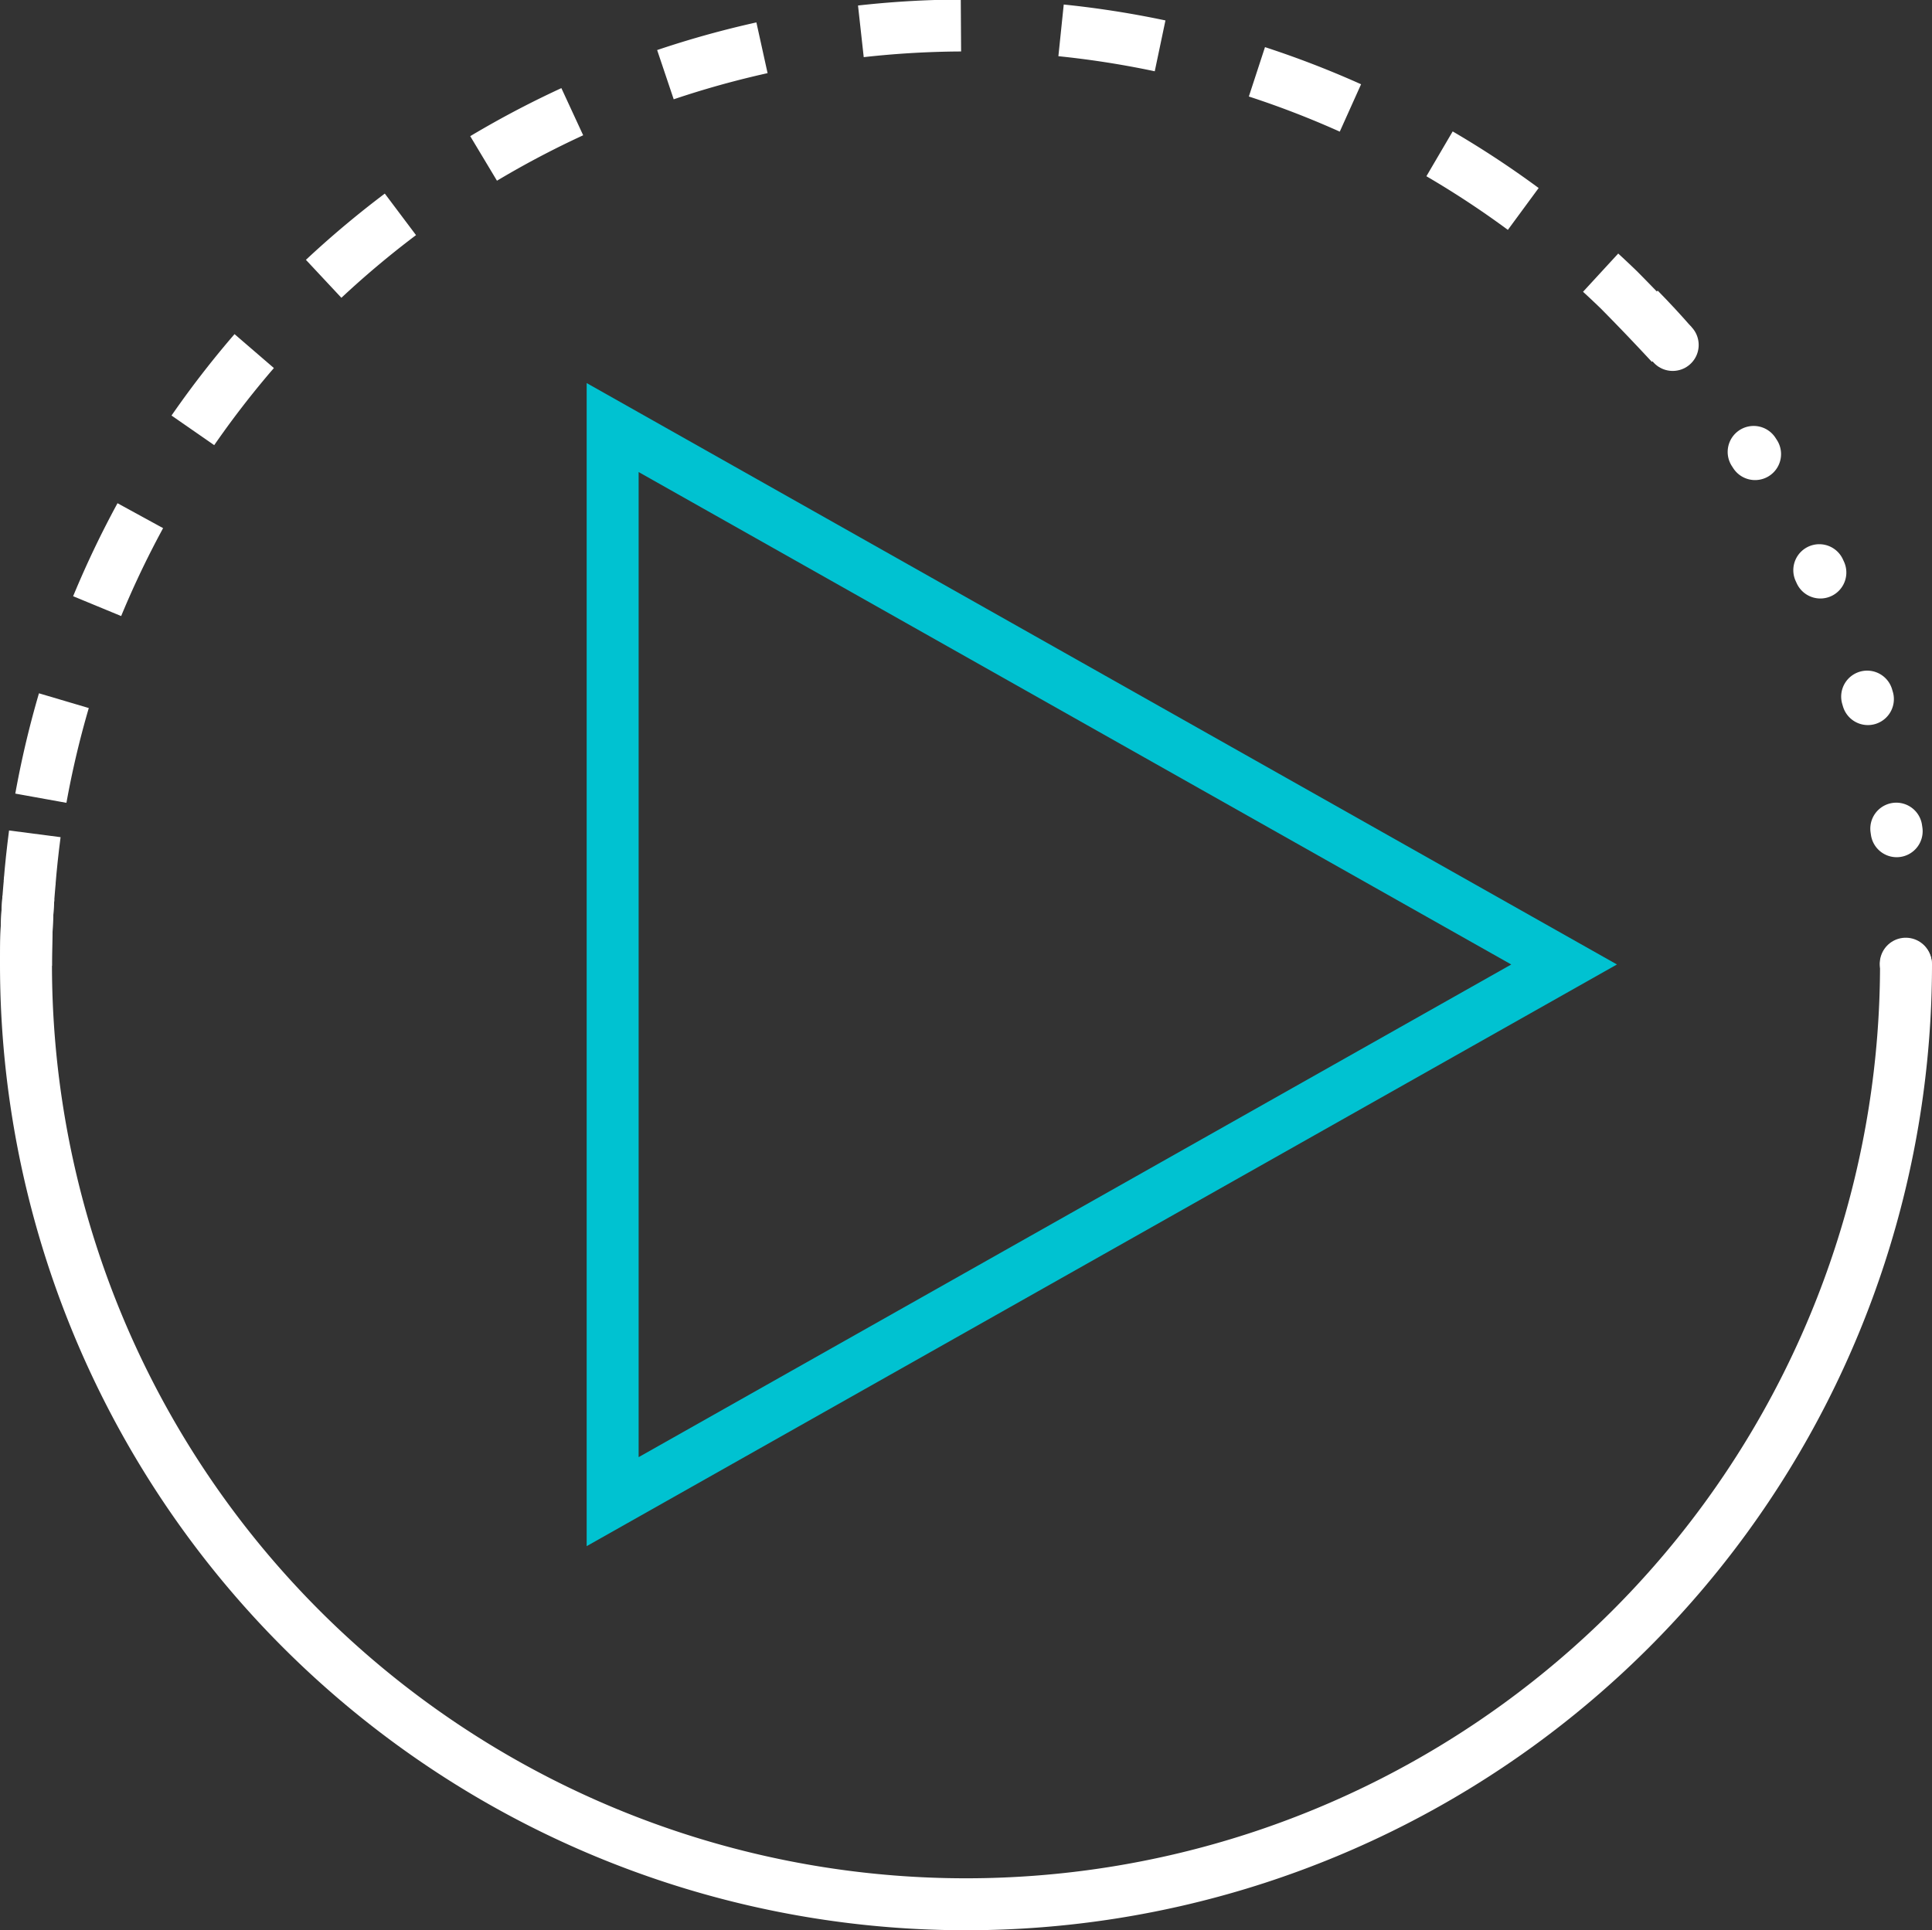
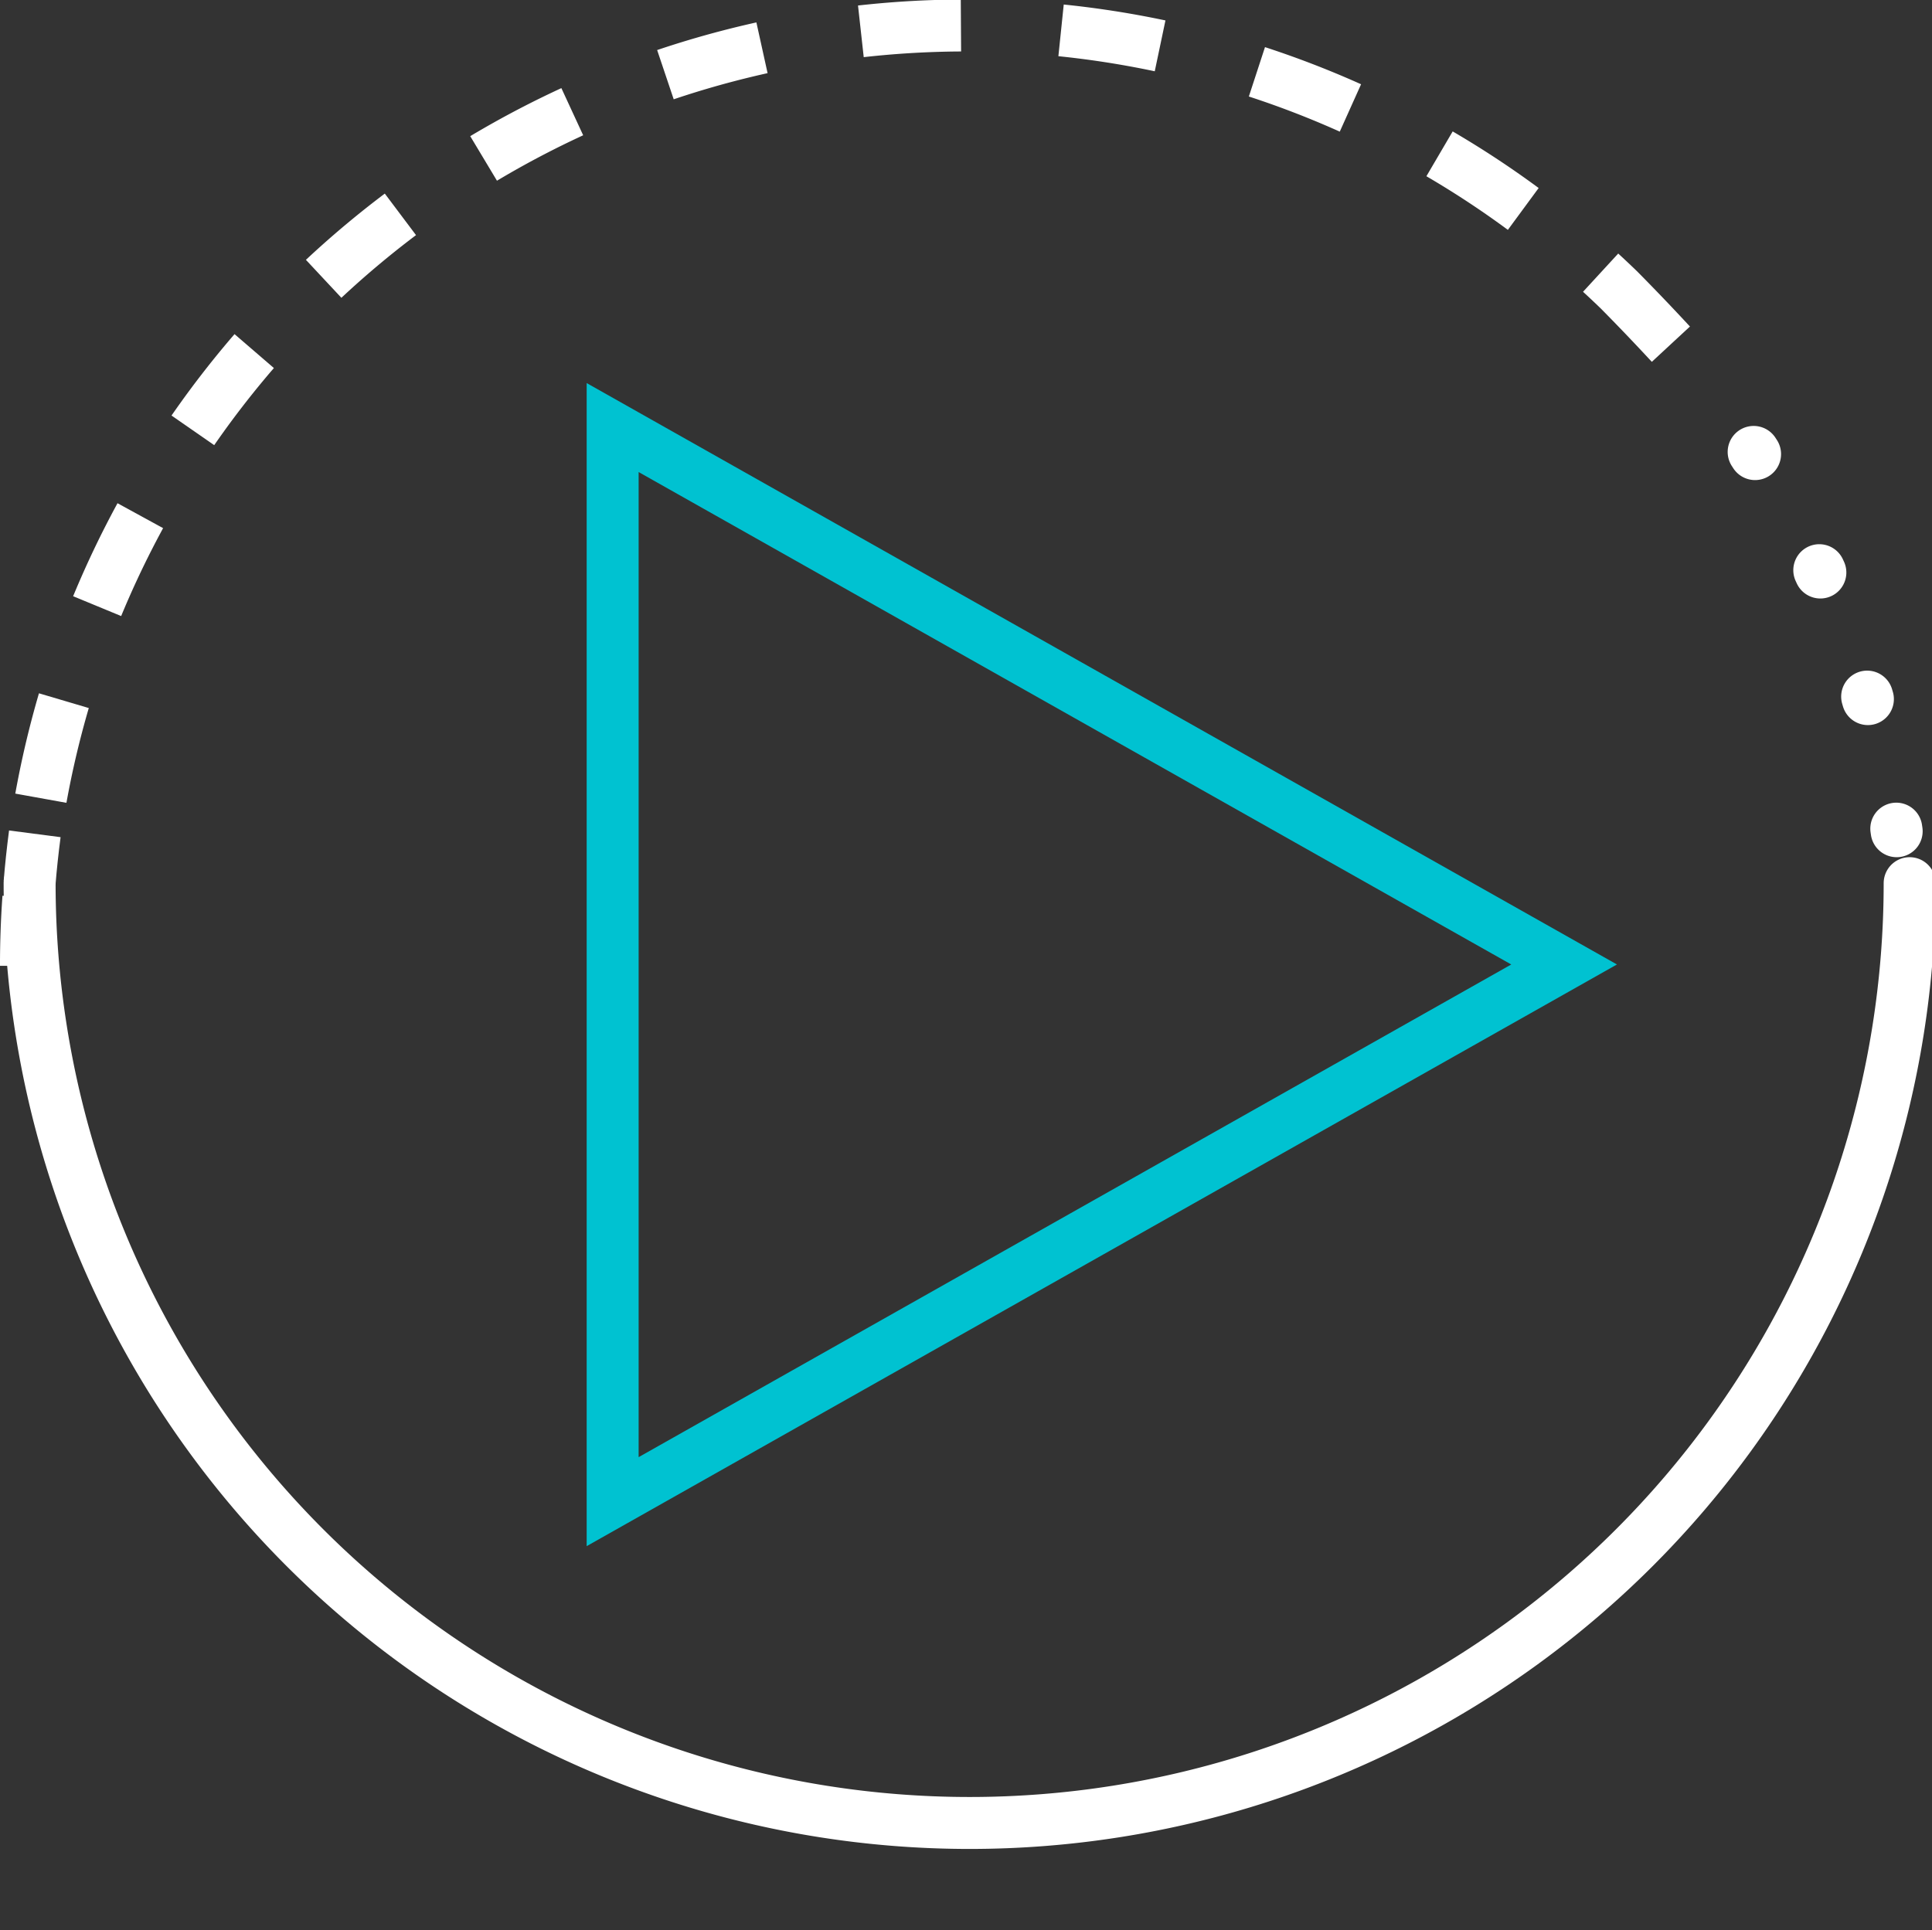
<svg xmlns="http://www.w3.org/2000/svg" id="Layer_1" data-name="Layer 1" viewBox="0 0 74.36 74.31">
  <rect x="0" y="0" width="74.36" height="74.31" fill="#333333" stroke="none" />
  <defs>
    <style>.cls-1,.cls-2,.cls-3,.cls-4,.cls-5{fill:none;stroke-miterlimit:10;stroke-width:2px;}.cls-1{stroke:#00c2d1;}.cls-1,.cls-2,.cls-4{stroke-linecap:round;}.cls-2,.cls-3,.cls-4,.cls-5{stroke:#fff;}.cls-4{stroke-dasharray:0.1 5.11;}.cls-5{stroke-dasharray:3.86 3.86;}</style>
  </defs>
  <title>fun</title>
  <polygon class="cls-1" points="60.2 37.13 23.58 57.81 23.58 16.46 60.2 37.13" />
-   <path class="cls-2" d="M1.14,34Q1,35.54,1,37.13a36.18,36.18,0,0,0,72.36,0" />
+   <path class="cls-2" d="M1.14,34a36.18,36.18,0,0,0,72.36,0" />
  <path class="cls-3" d="M1.34,32.1q-0.13,1-.2,1.88" />
-   <path class="cls-3" d="M64.35,13.25q-0.61-.7-1.26-1.36" />
-   <path class="cls-2" d="M73.35,37.1h0" />
  <path class="cls-4" d="M73,32a36,36,0,0,0-7-16.72" />
-   <path class="cls-2" d="M64.38,13.28h0" />
  <path class="cls-5" d="M64.31,13.25q-1-1.08-2-2.09A36.16,36.16,0,0,0,1,37.18" />
</svg>